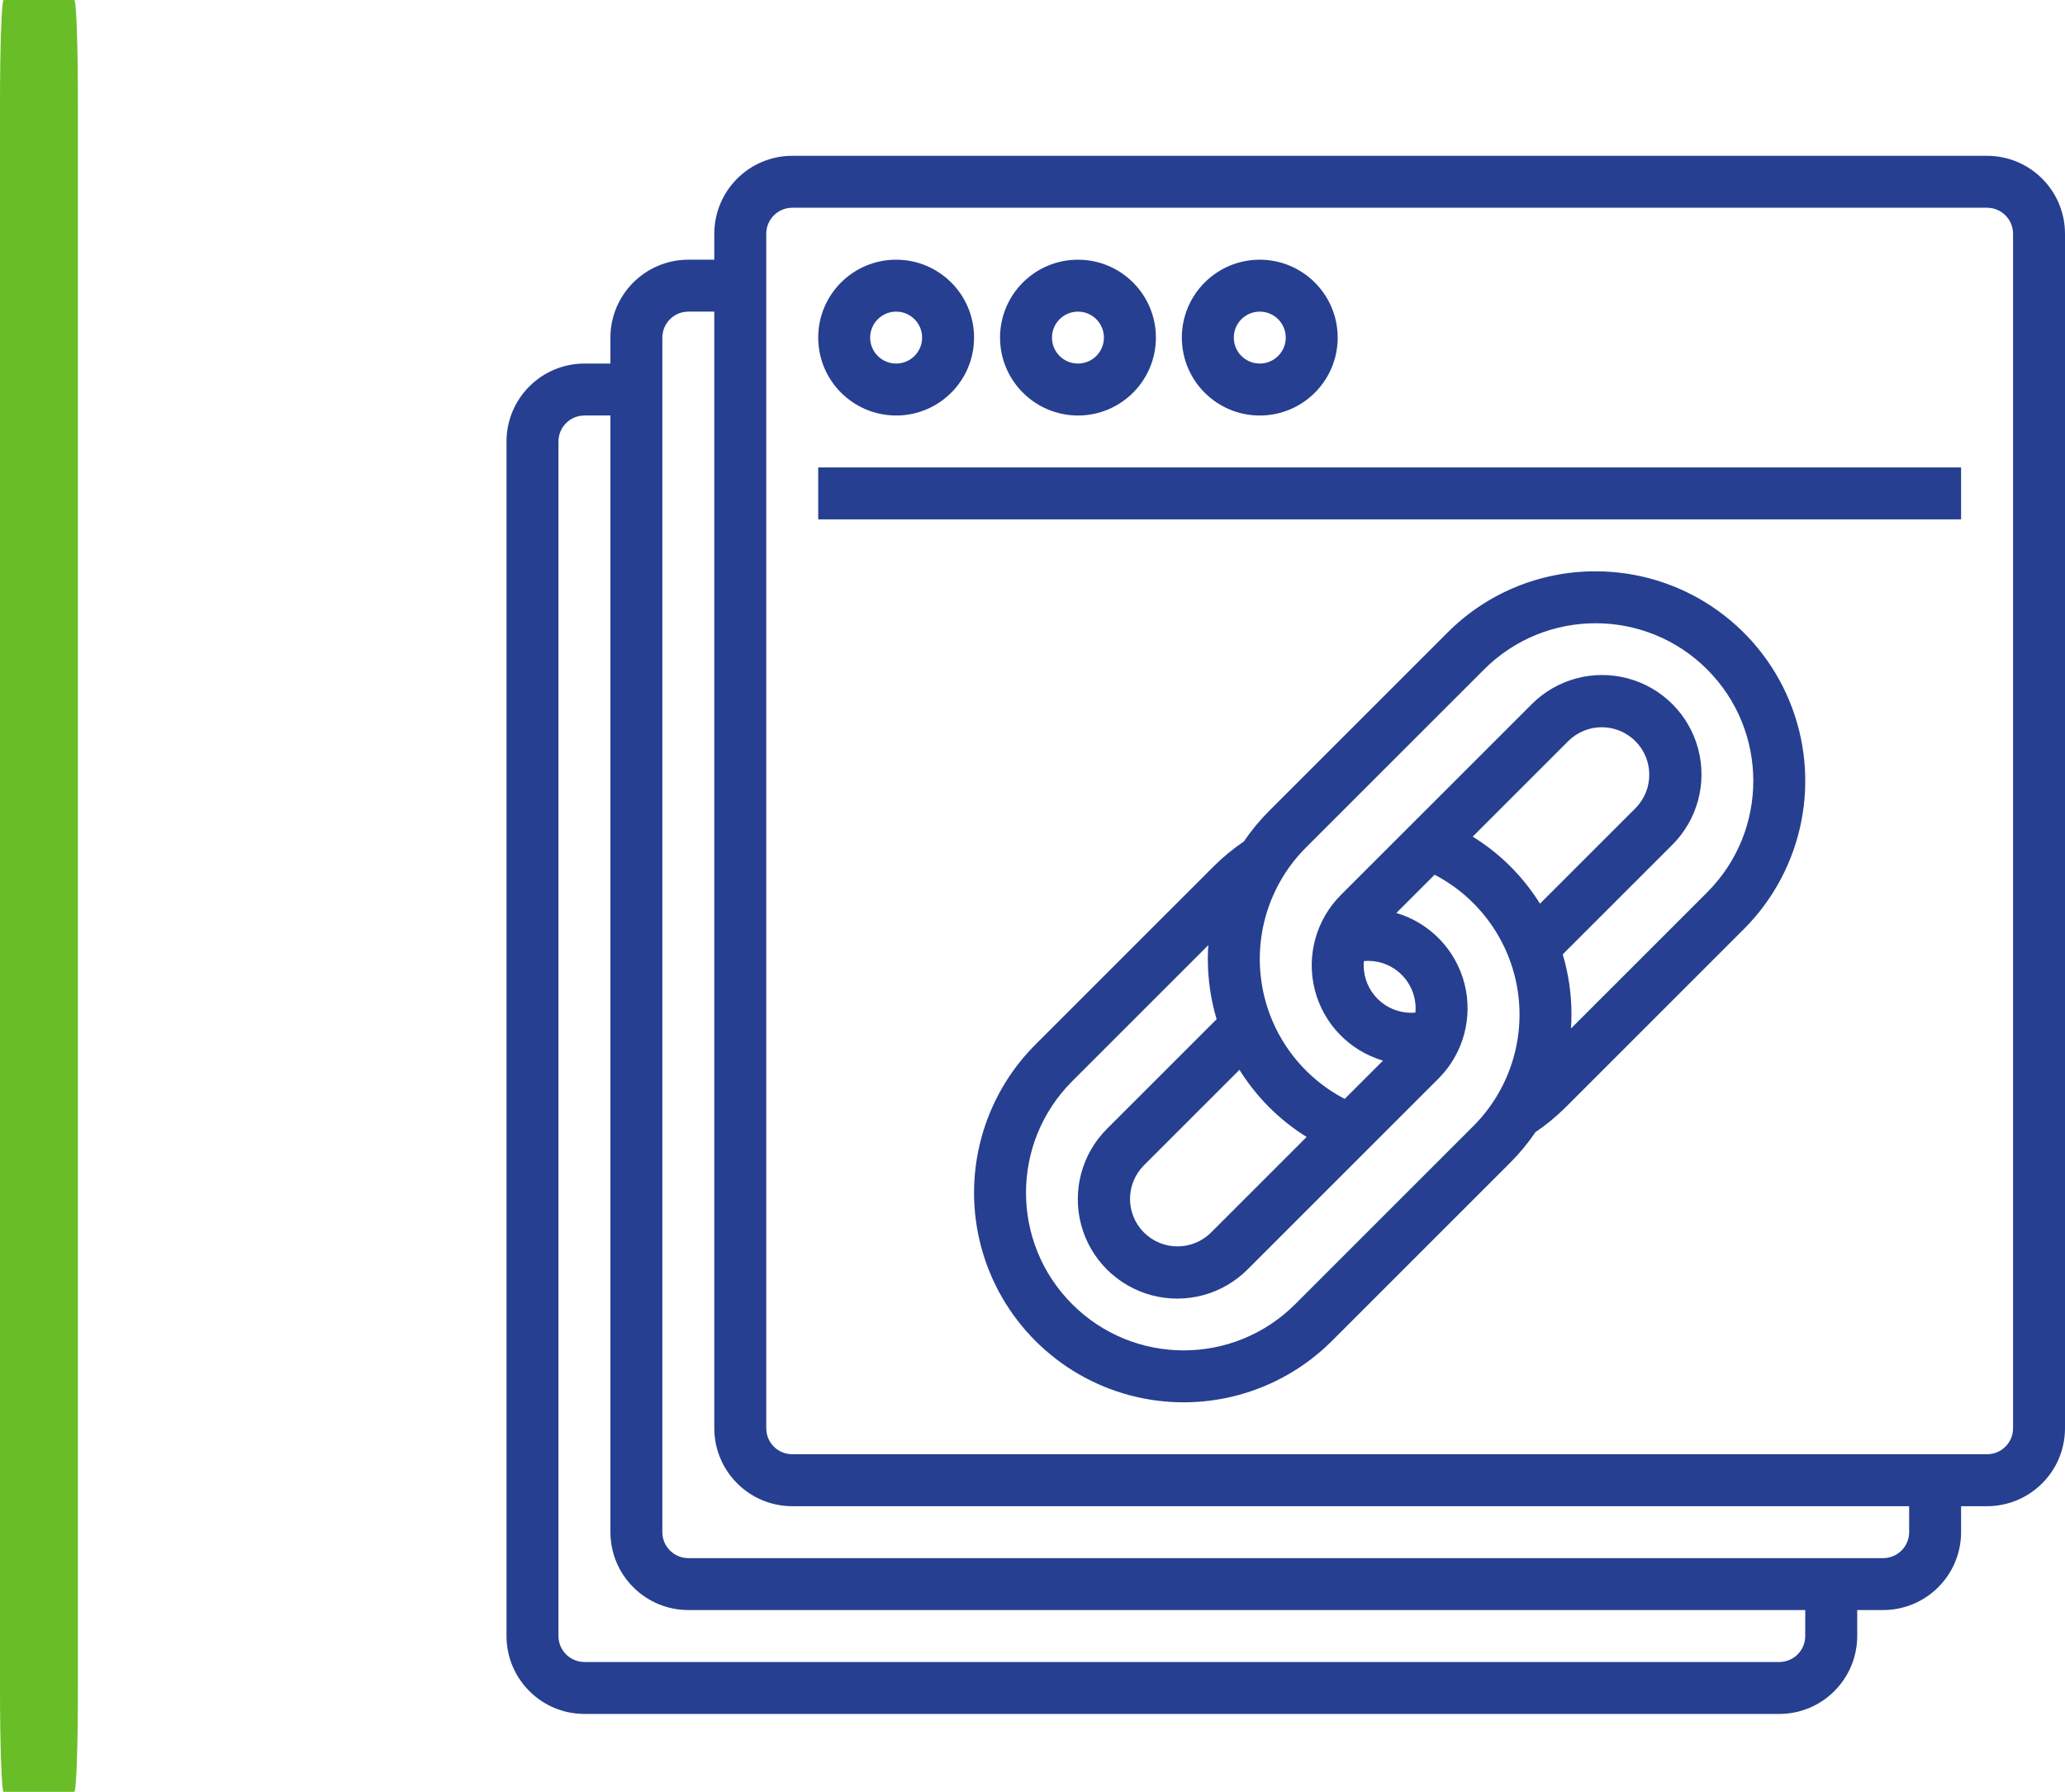
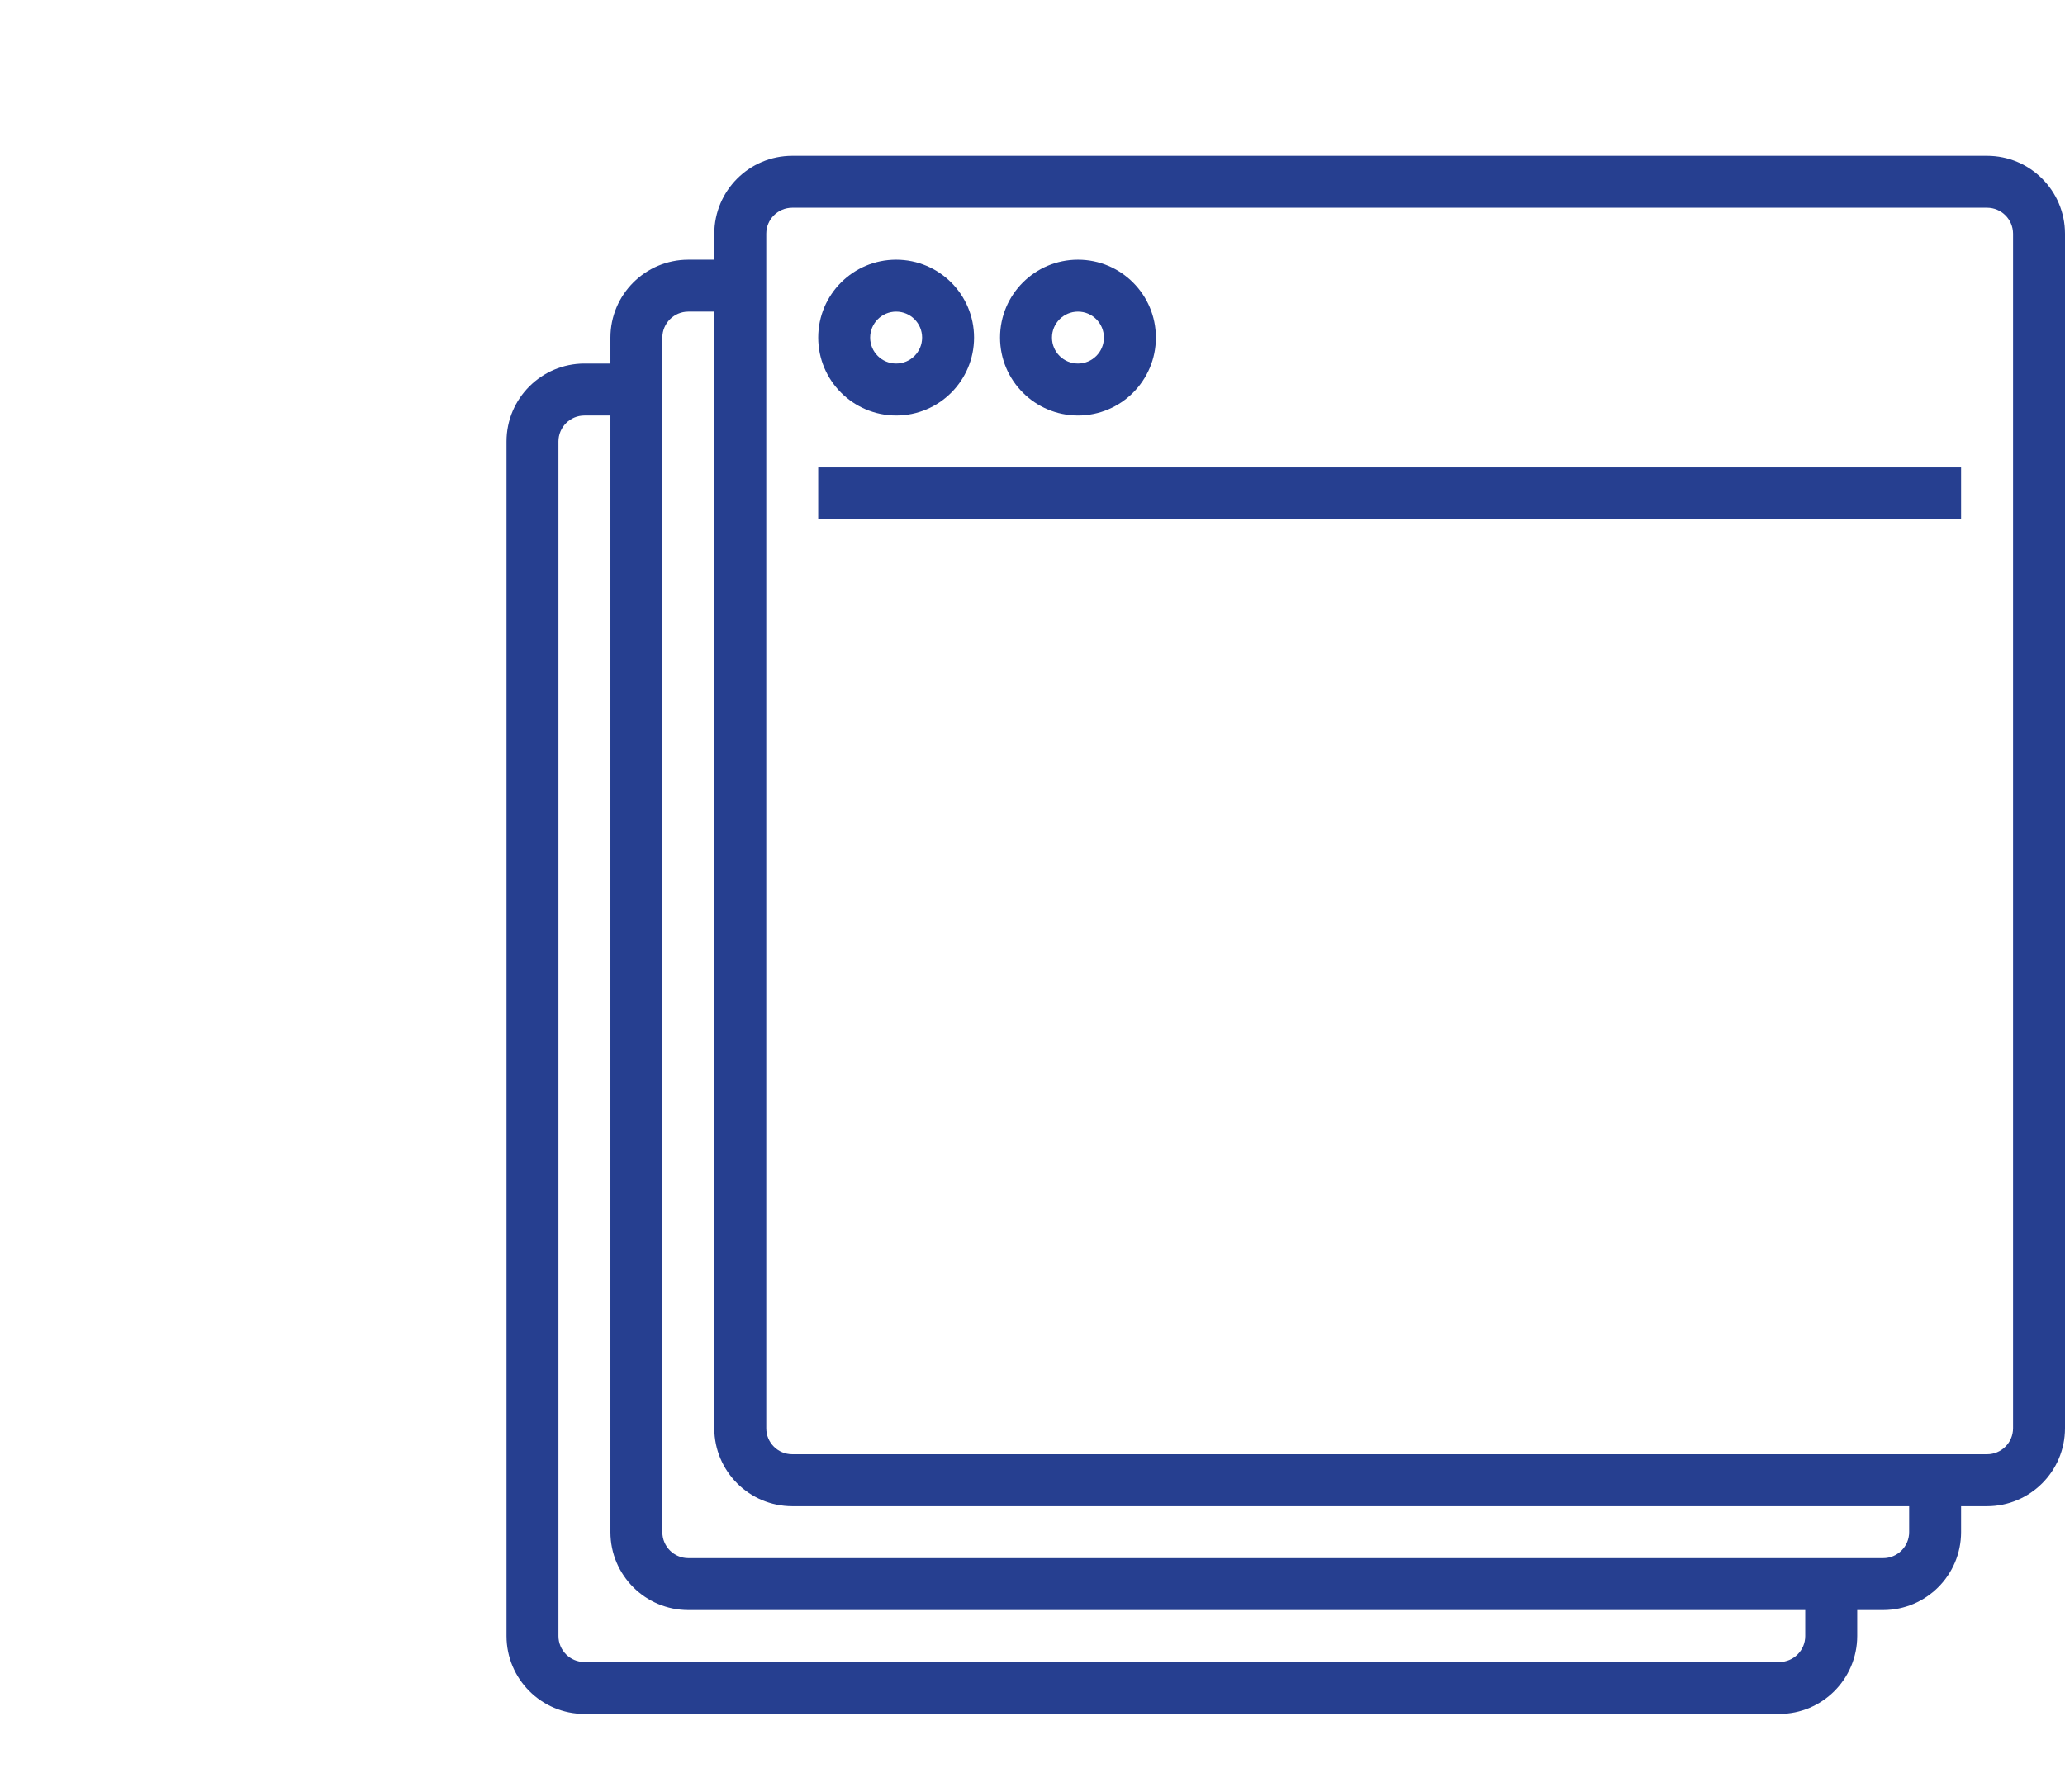
<svg xmlns="http://www.w3.org/2000/svg" width="53px" height="46px" viewBox="0 0 53 46" version="1.1">
  <title>Group 6</title>
  <g id="Page-1" stroke="none" stroke-width="1" fill="none" fill-rule="evenodd">
    <g id="S2B-Payment-Gateway_v3" transform="translate(-447, -385)">
      <g id="Group-6" transform="translate(447, 385)">
-         <path d="M1.907,46 L0.093,46 C0.042,46 0,44.82 0,43.364 L0,2.636 C0,1.18 0.042,0 0.093,0 L1.907,0 C1.958,0 2,1.18 2,2.636 L2,43.364 C2,44.82 1.958,46 1.907,46" id="Fill-54" fill="#69BE28" />
        <g id="backlink" transform="translate(13, 4)" fill="#263F90" fill-rule="nonzero">
          <path d="M38,0 L7.333,0 C6.229,0.001 5.335,0.896 5.333,2 L5.333,2.667 L4.667,2.667 C3.563,2.668 2.668,3.563 2.667,4.667 L2.667,5.333 L2,5.333 C0.896,5.335 0.001,6.229 0,7.333 L0,38 C0.001,39.104 0.896,39.999 2,40 L32.667,40 C33.771,39.999 34.665,39.104 34.667,38 L34.667,37.333 L35.333,37.333 C36.437,37.332 37.332,36.437 37.333,35.333 L37.333,34.667 L38,34.667 C39.104,34.665 39.999,33.771 40,32.667 L40,2 C39.999,0.896 39.104,0.001 38,0 Z M33.333,38 C33.333,38.368 33.035,38.666 32.667,38.667 L2,38.667 C1.632,38.666 1.334,38.368 1.333,38 L1.333,7.333 C1.334,6.965 1.632,6.667 2,6.667 L2.667,6.667 L2.667,35.333 C2.668,36.437 3.563,37.332 4.667,37.333 L33.333,37.333 L33.333,38 Z M36,35.333 C36,35.701 35.701,36 35.333,36 L4.667,36 C4.299,36 4,35.701 4,35.333 L4,4.667 C4,4.299 4.299,4 4.667,4 L5.333,4 L5.333,32.667 C5.335,33.771 6.229,34.665 7.333,34.667 L36,34.667 L36,35.333 Z M38.667,32.667 C38.666,33.035 38.368,33.333 38,33.333 L7.333,33.333 C6.965,33.333 6.667,33.035 6.667,32.667 L6.667,2 C6.667,1.632 6.965,1.334 7.333,1.333 L38,1.333 C38.368,1.334 38.666,1.632 38.667,2 L38.667,32.667 Z" id="Shape" />
          <polygon id="Path" points="8 8 37.333 8 37.333 9.333 8 9.333" />
-           <path d="M19.333,2.667 C18.229,2.667 17.333,3.562 17.333,4.667 C17.333,5.771 18.229,6.667 19.333,6.667 C20.438,6.667 21.333,5.771 21.333,4.667 C21.332,3.563 20.437,2.668 19.333,2.667 L19.333,2.667 Z M19.333,5.333 C18.965,5.333 18.667,5.035 18.667,4.667 C18.667,4.298 18.965,4 19.333,4 C19.702,4 20,4.298 20,4.667 C20,5.035 19.701,5.333 19.333,5.333 L19.333,5.333 Z" id="Shape" />
          <path d="M14.667,6.667 C15.771,6.667 16.667,5.771 16.667,4.667 C16.667,3.562 15.771,2.667 14.667,2.667 C13.562,2.667 12.667,3.562 12.667,4.667 C12.668,5.771 13.563,6.665 14.667,6.667 L14.667,6.667 Z M14.667,4 C15.035,4 15.333,4.298 15.333,4.667 C15.333,5.035 15.035,5.333 14.667,5.333 C14.298,5.333 14,5.035 14,4.667 C14,4.299 14.299,4 14.667,4 Z" id="Shape" />
          <path d="M10,6.667 C11.105,6.667 12,5.771 12,4.667 C12,3.562 11.105,2.667 10,2.667 C8.895,2.667 8,3.562 8,4.667 C8.001,5.771 8.896,6.665 10,6.667 L10,6.667 Z M10,4 C10.368,4 10.667,4.298 10.667,4.667 C10.667,5.035 10.368,5.333 10,5.333 C9.632,5.333 9.333,5.035 9.333,4.667 C9.334,4.299 9.632,4 10,4 Z" id="Shape" />
-           <path d="M27.953,10.667 C26.525,10.663 25.155,11.23 24.148,12.243 L19.576,16.815 C19.335,17.056 19.117,17.319 18.925,17.602 C18.647,17.791 18.386,18.005 18.148,18.243 L13.576,22.815 C12.217,24.174 11.686,26.155 12.183,28.012 C12.681,29.869 14.131,31.319 15.988,31.817 C17.845,32.314 19.826,31.783 21.185,30.424 L25.757,25.852 C25.999,25.611 26.217,25.347 26.408,25.065 C26.687,24.876 26.947,24.661 27.185,24.424 L31.757,19.852 C33.296,18.313 33.757,15.999 32.924,13.988 C32.091,11.978 30.129,10.667 27.953,10.667 Z M20.536,25.188 L18.081,27.643 C17.604,28.116 16.835,28.115 16.36,27.64 C15.885,27.165 15.884,26.396 16.357,25.919 L18.812,23.464 C19.247,24.163 19.837,24.753 20.536,25.188 L20.536,25.188 Z M20.242,29.481 C18.662,31.062 16.099,31.062 14.519,29.481 C12.938,27.901 12.938,25.338 14.519,23.757 L18.013,20.263 C18.005,20.381 18,20.5 18,20.619 C18,21.143 18.076,21.663 18.226,22.165 L15.414,24.976 C14.767,25.621 14.513,26.562 14.749,27.444 C14.984,28.326 15.674,29.015 16.556,29.251 C17.438,29.487 18.379,29.233 19.023,28.586 L23.919,23.69 C24.555,23.054 24.81,22.129 24.588,21.257 C24.366,20.384 23.701,19.693 22.838,19.438 L23.82,18.456 C24.964,19.051 25.756,20.156 25.953,21.431 C26.149,22.705 25.726,23.997 24.814,24.909 L20.242,29.481 Z M22.005,20.672 C22.041,20.669 22.078,20.667 22.114,20.667 C22.787,20.667 23.333,21.213 23.333,21.886 C23.333,21.922 23.331,21.959 23.328,21.995 C23.292,21.998 23.256,22 23.219,22 C22.546,21.999 22.001,21.454 22,20.781 C22,20.744 22.002,20.708 22.005,20.672 L22.005,20.672 Z M24.798,17.478 L27.252,15.024 C27.729,14.55 28.498,14.552 28.973,15.027 C29.448,15.501 29.449,16.271 28.976,16.748 L26.525,19.199 C26.09,18.5 25.499,17.911 24.798,17.478 L24.798,17.478 Z M30.815,18.909 L27.32,22.404 C27.328,22.285 27.333,22.167 27.333,22.047 C27.334,21.523 27.258,21.002 27.109,20.5 L29.919,17.69 C30.566,17.046 30.82,16.105 30.584,15.223 C30.349,14.34 29.66,13.651 28.777,13.415 C27.895,13.18 26.954,13.433 26.31,14.081 L21.414,18.976 C20.778,19.613 20.524,20.537 20.745,21.41 C20.967,22.282 21.632,22.973 22.496,23.228 L21.513,24.211 C20.369,23.615 19.577,22.511 19.381,21.236 C19.184,19.961 19.607,18.669 20.519,17.757 L25.091,13.185 C26.671,11.605 29.234,11.605 30.815,13.185 C32.395,14.766 32.395,17.329 30.815,18.909 L30.815,18.909 Z" id="Shape" />
        </g>
      </g>
    </g>
  </g>
</svg>